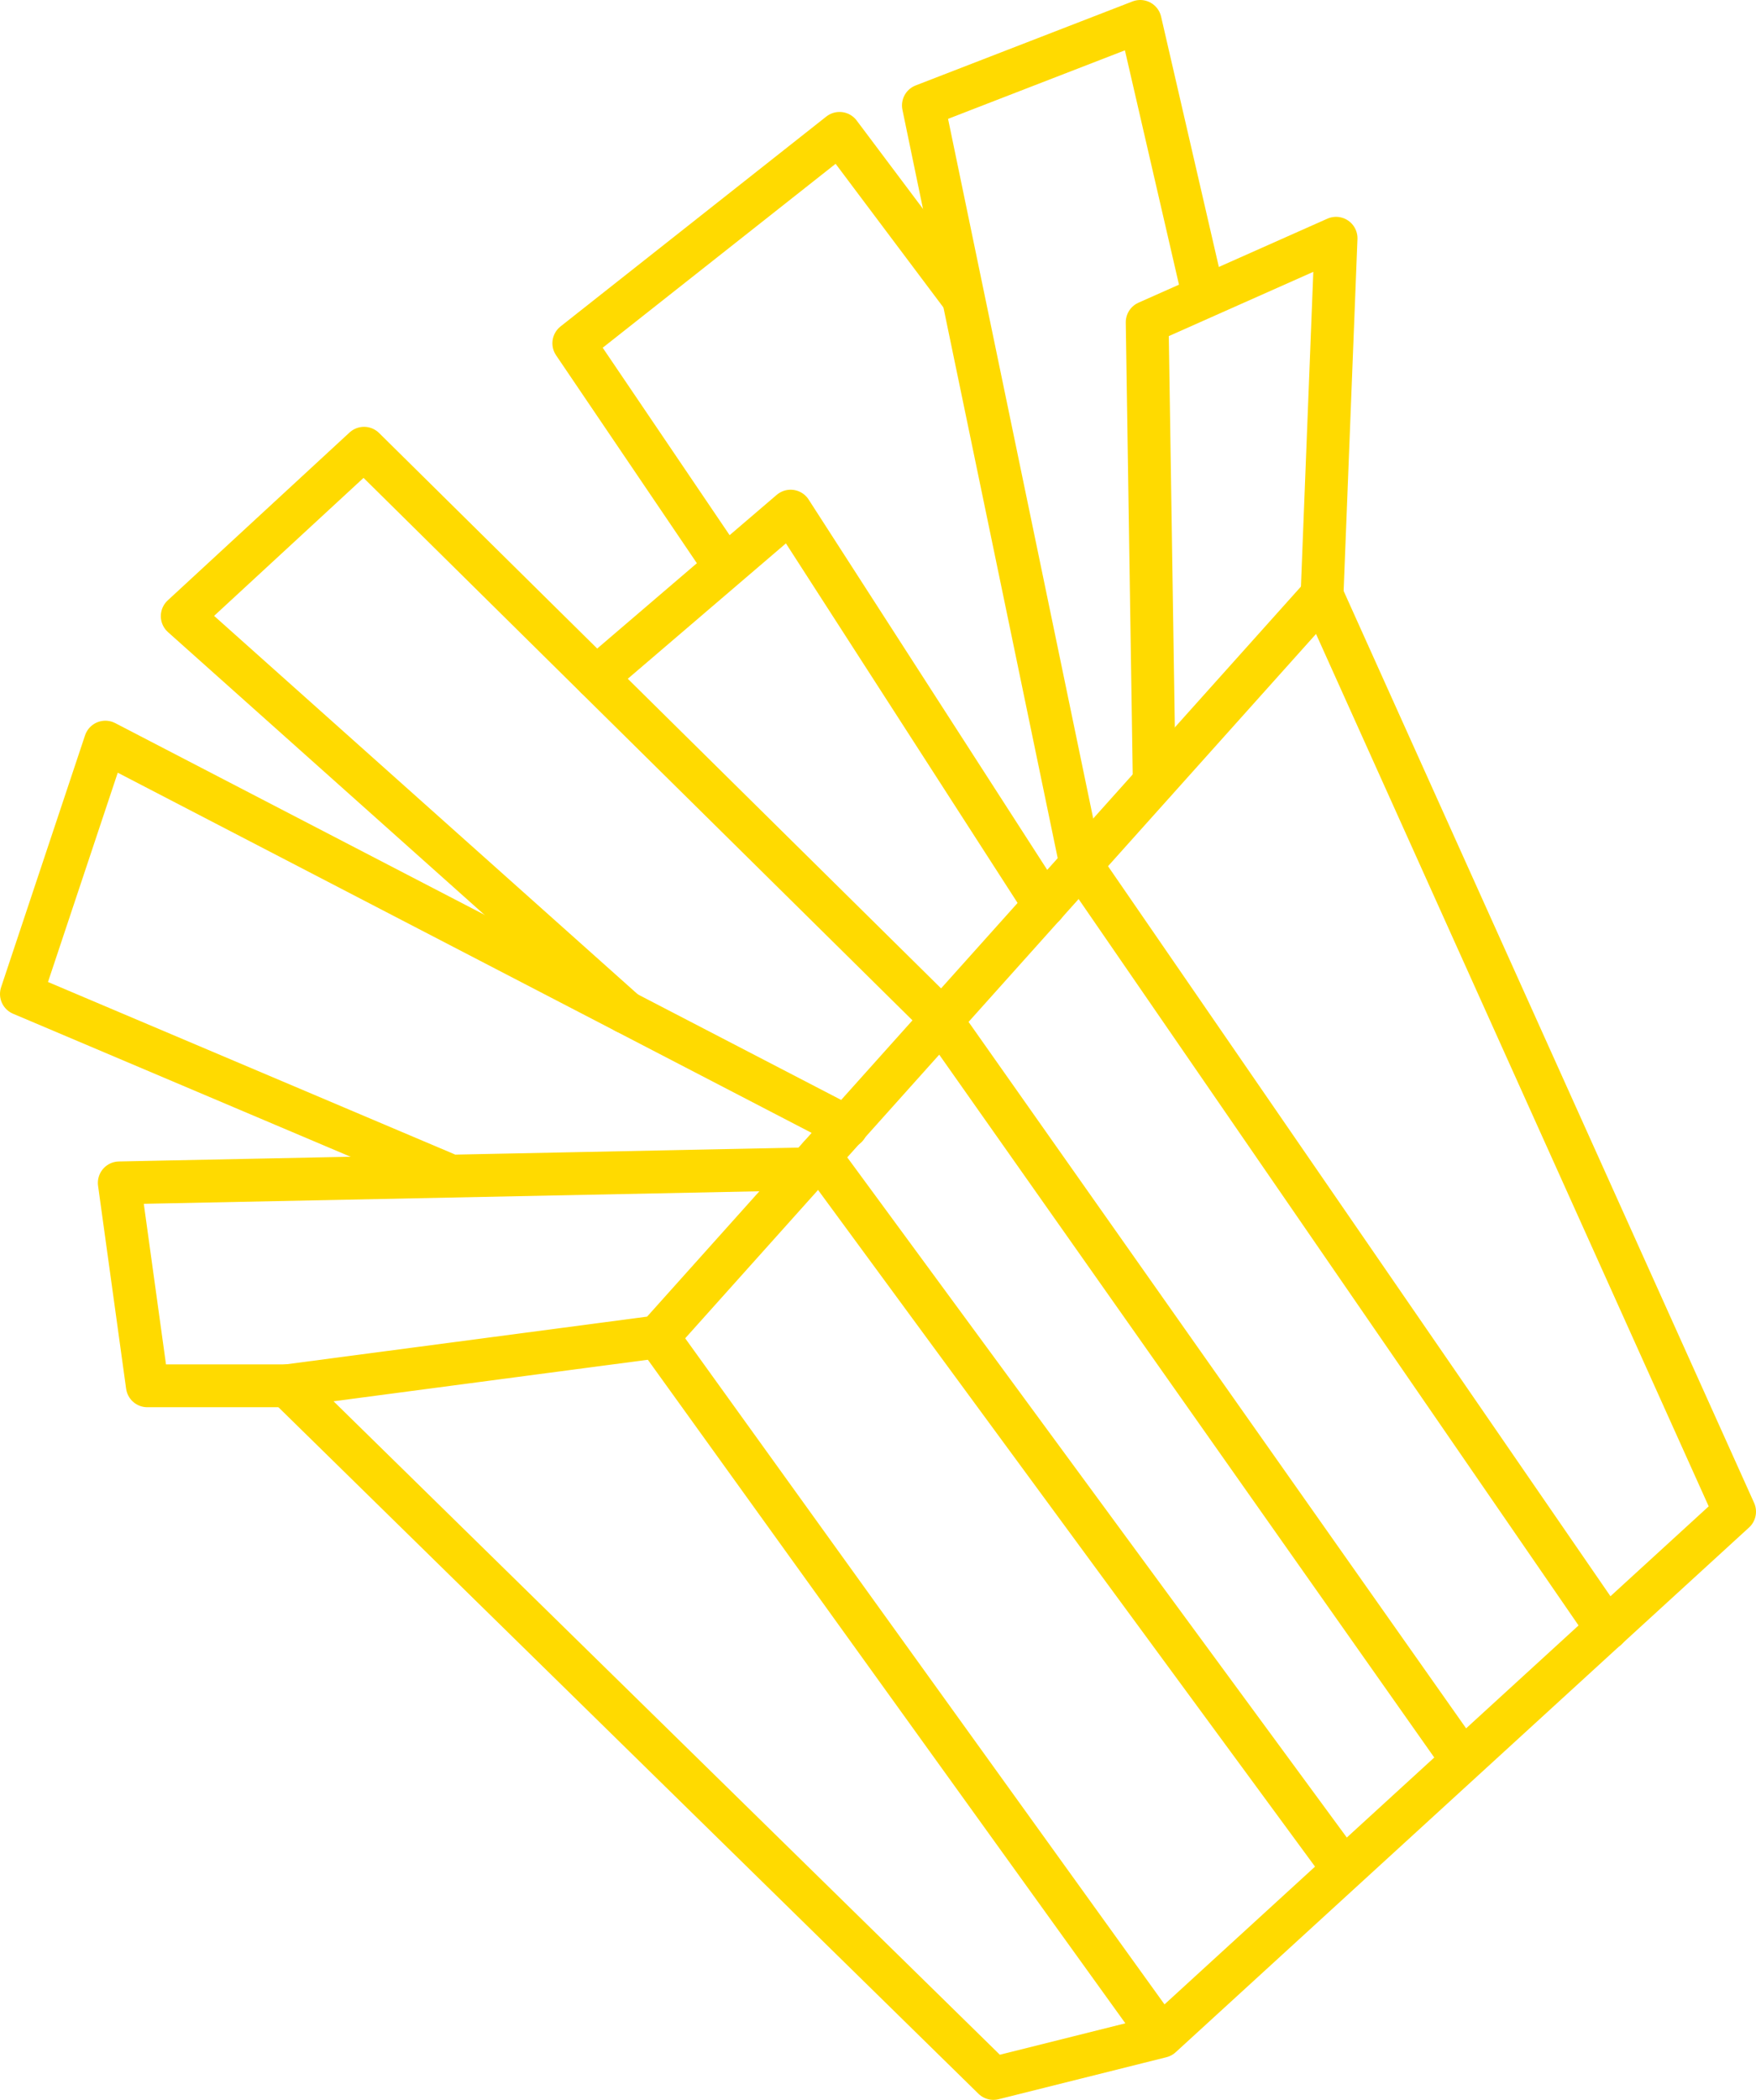
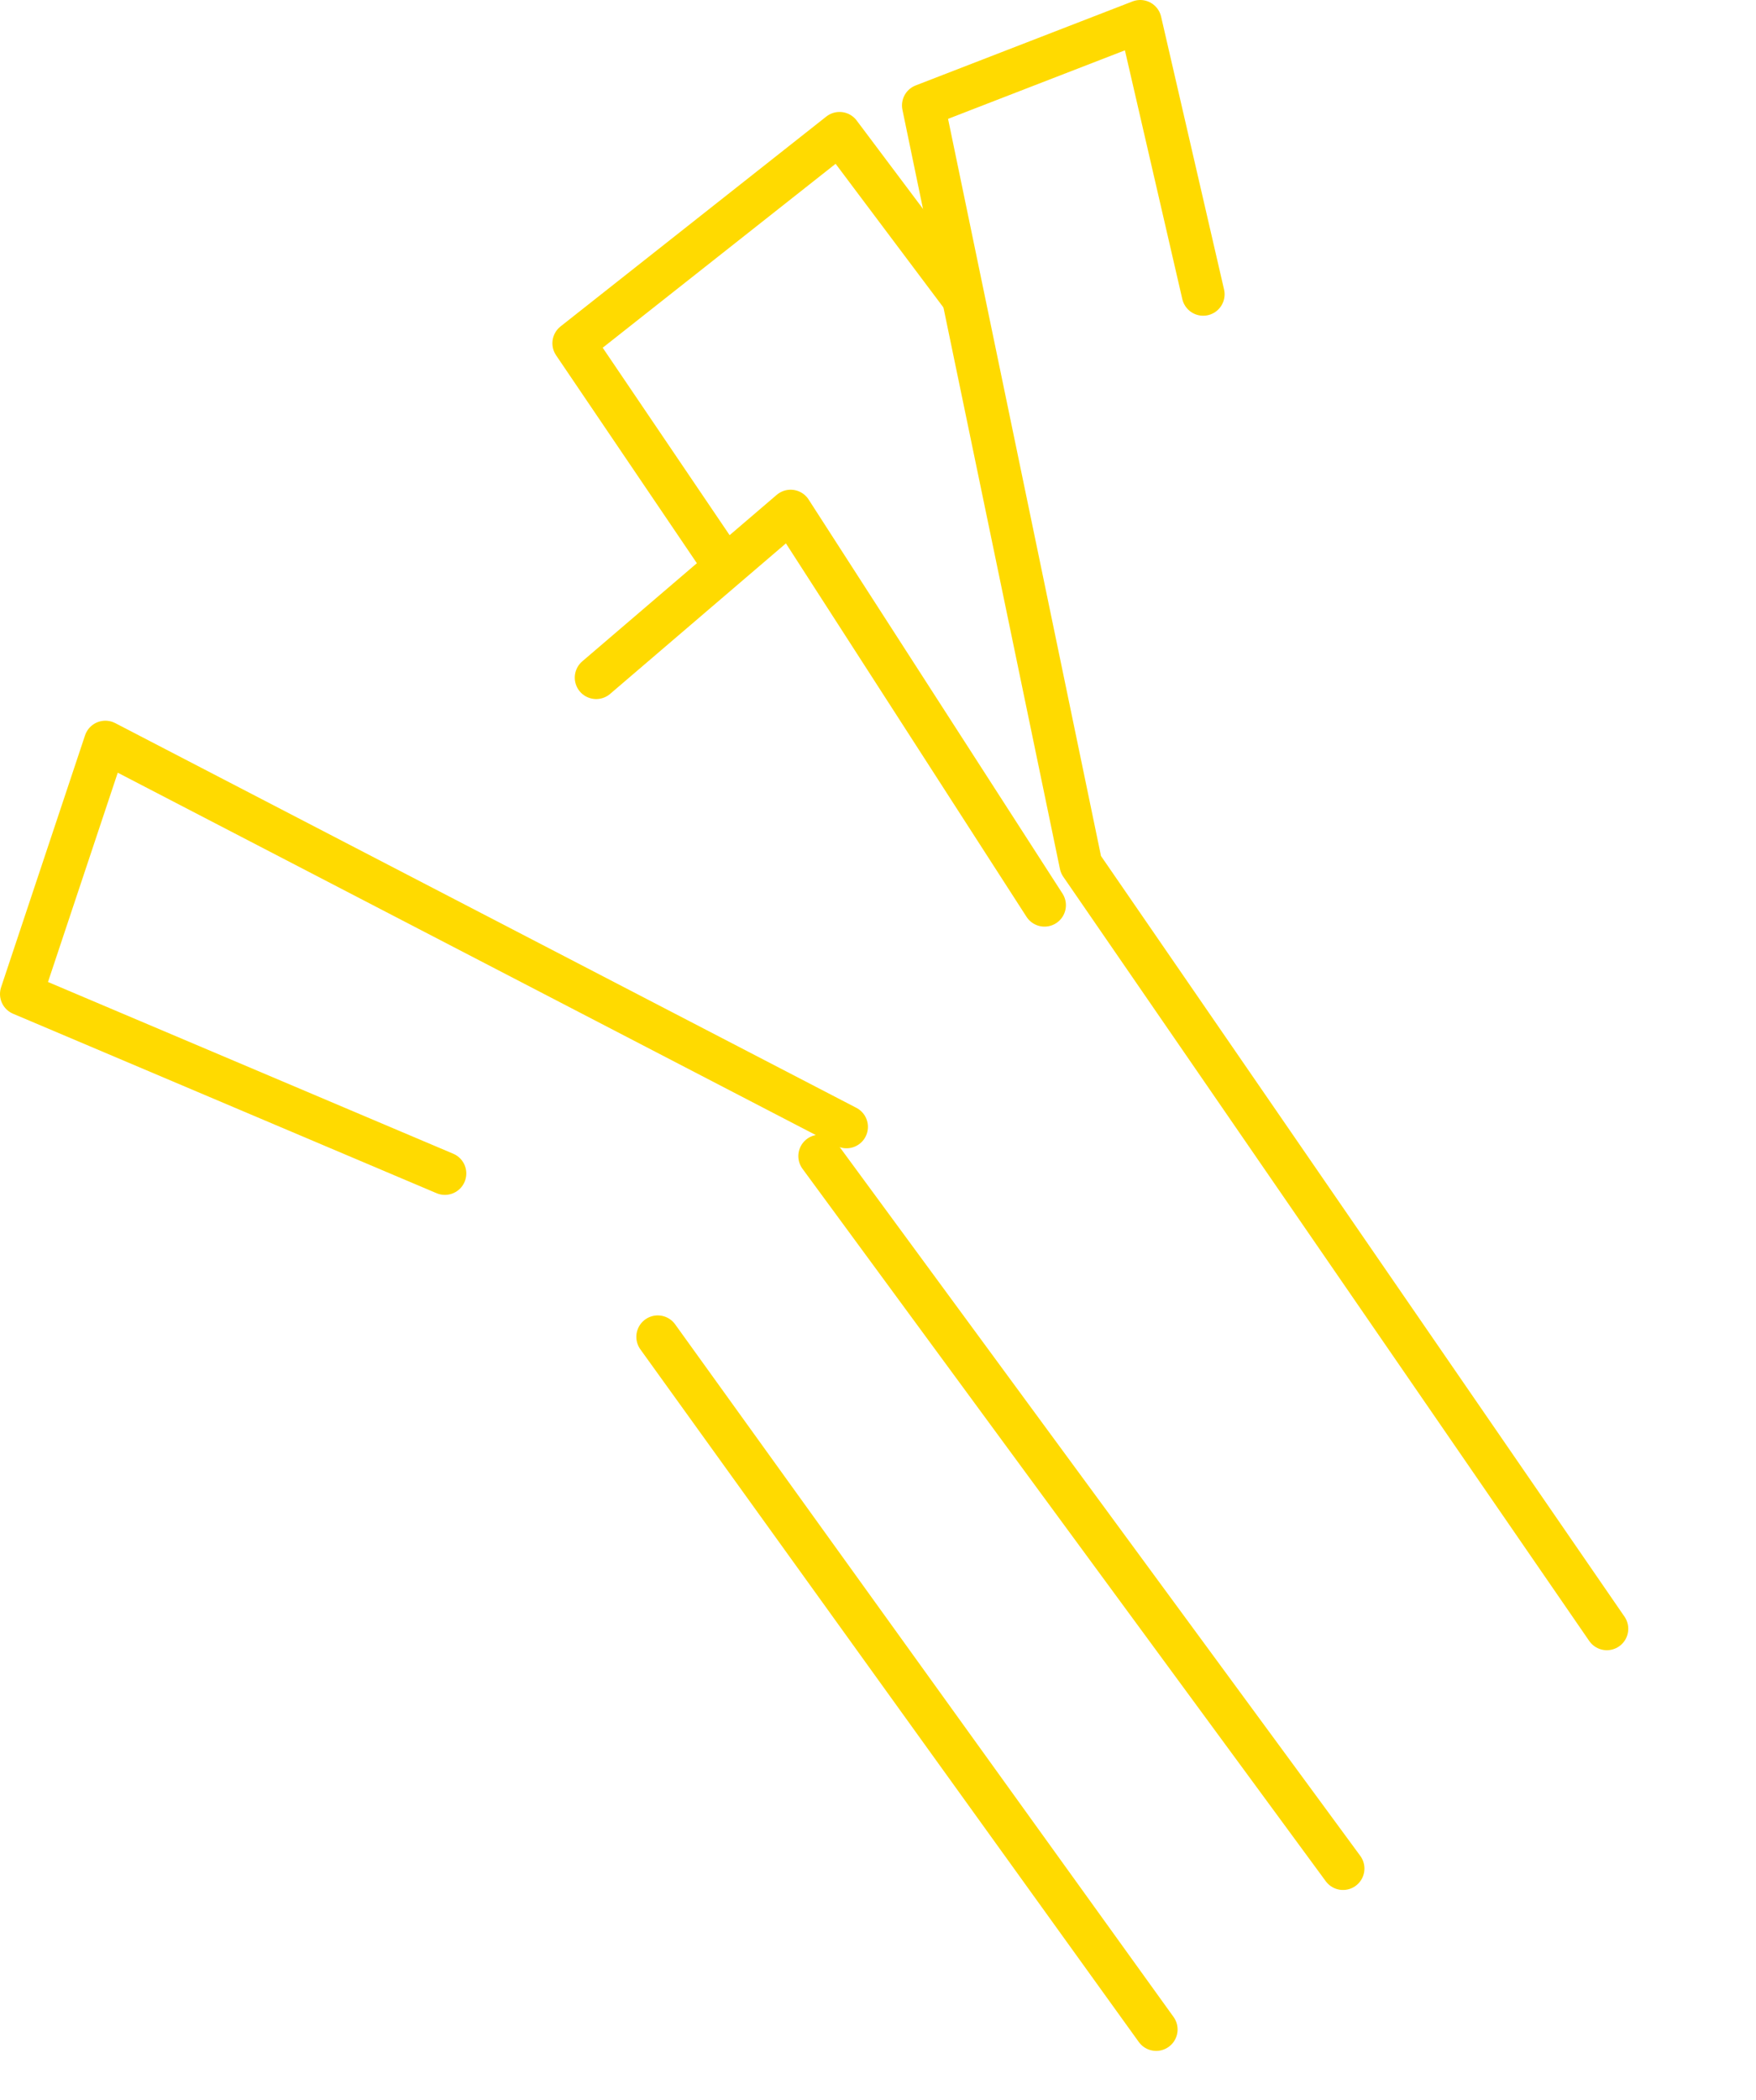
<svg xmlns="http://www.w3.org/2000/svg" id="Layer_2" viewBox="0 0 164 196">
  <defs>
    <style>.cls-1{fill:none;stroke:#ffda00;stroke-linecap:round;stroke-linejoin:round;stroke-width:4px;}</style>
  </defs>
  <g id="Layer_1-2">
-     <polygon class="cls-1" points="26.82 129.35 92.78 194 108.45 190.08 162 141.1 123.47 55.55 61.43 124.78 26.82 129.35" />
    <line class="cls-1" x1="61.43" y1="124.78" x2="107.98" y2="189.43" />
    <line class="cls-1" x1="76.56" y1="107.91" x2="125.43" y2="174.41" />
-     <polyline class="cls-1" points="26.82 129.35 13.76 129.35 11.14 110.41 75.47 109.1" />
    <polyline class="cls-1" points="41.55 109.53 2 92.78 9.84 69.27 79.06 105.18" />
-     <polyline class="cls-1" points="58.42 94.47 17.02 57.51 34 41.84 87.55 94.73 135.88 163.31" />
    <polyline class="cls-1" points="55.68 63.25 73.84 47.71 97.55 84.49" />
    <polyline class="cls-1" points="67.31 52.29 53.59 32.04 78.41 12.45 89.71 27.5" />
-     <polyline class="cls-1" points="123.47 55.55 124.78 22.24 107.14 30.08 107.8 73.01" />
    <polyline class="cls-1" points="112.37 27.47 106.49 2 86.24 9.84 100.95 80.7 150.07 152.03" />
  </g>
</svg>